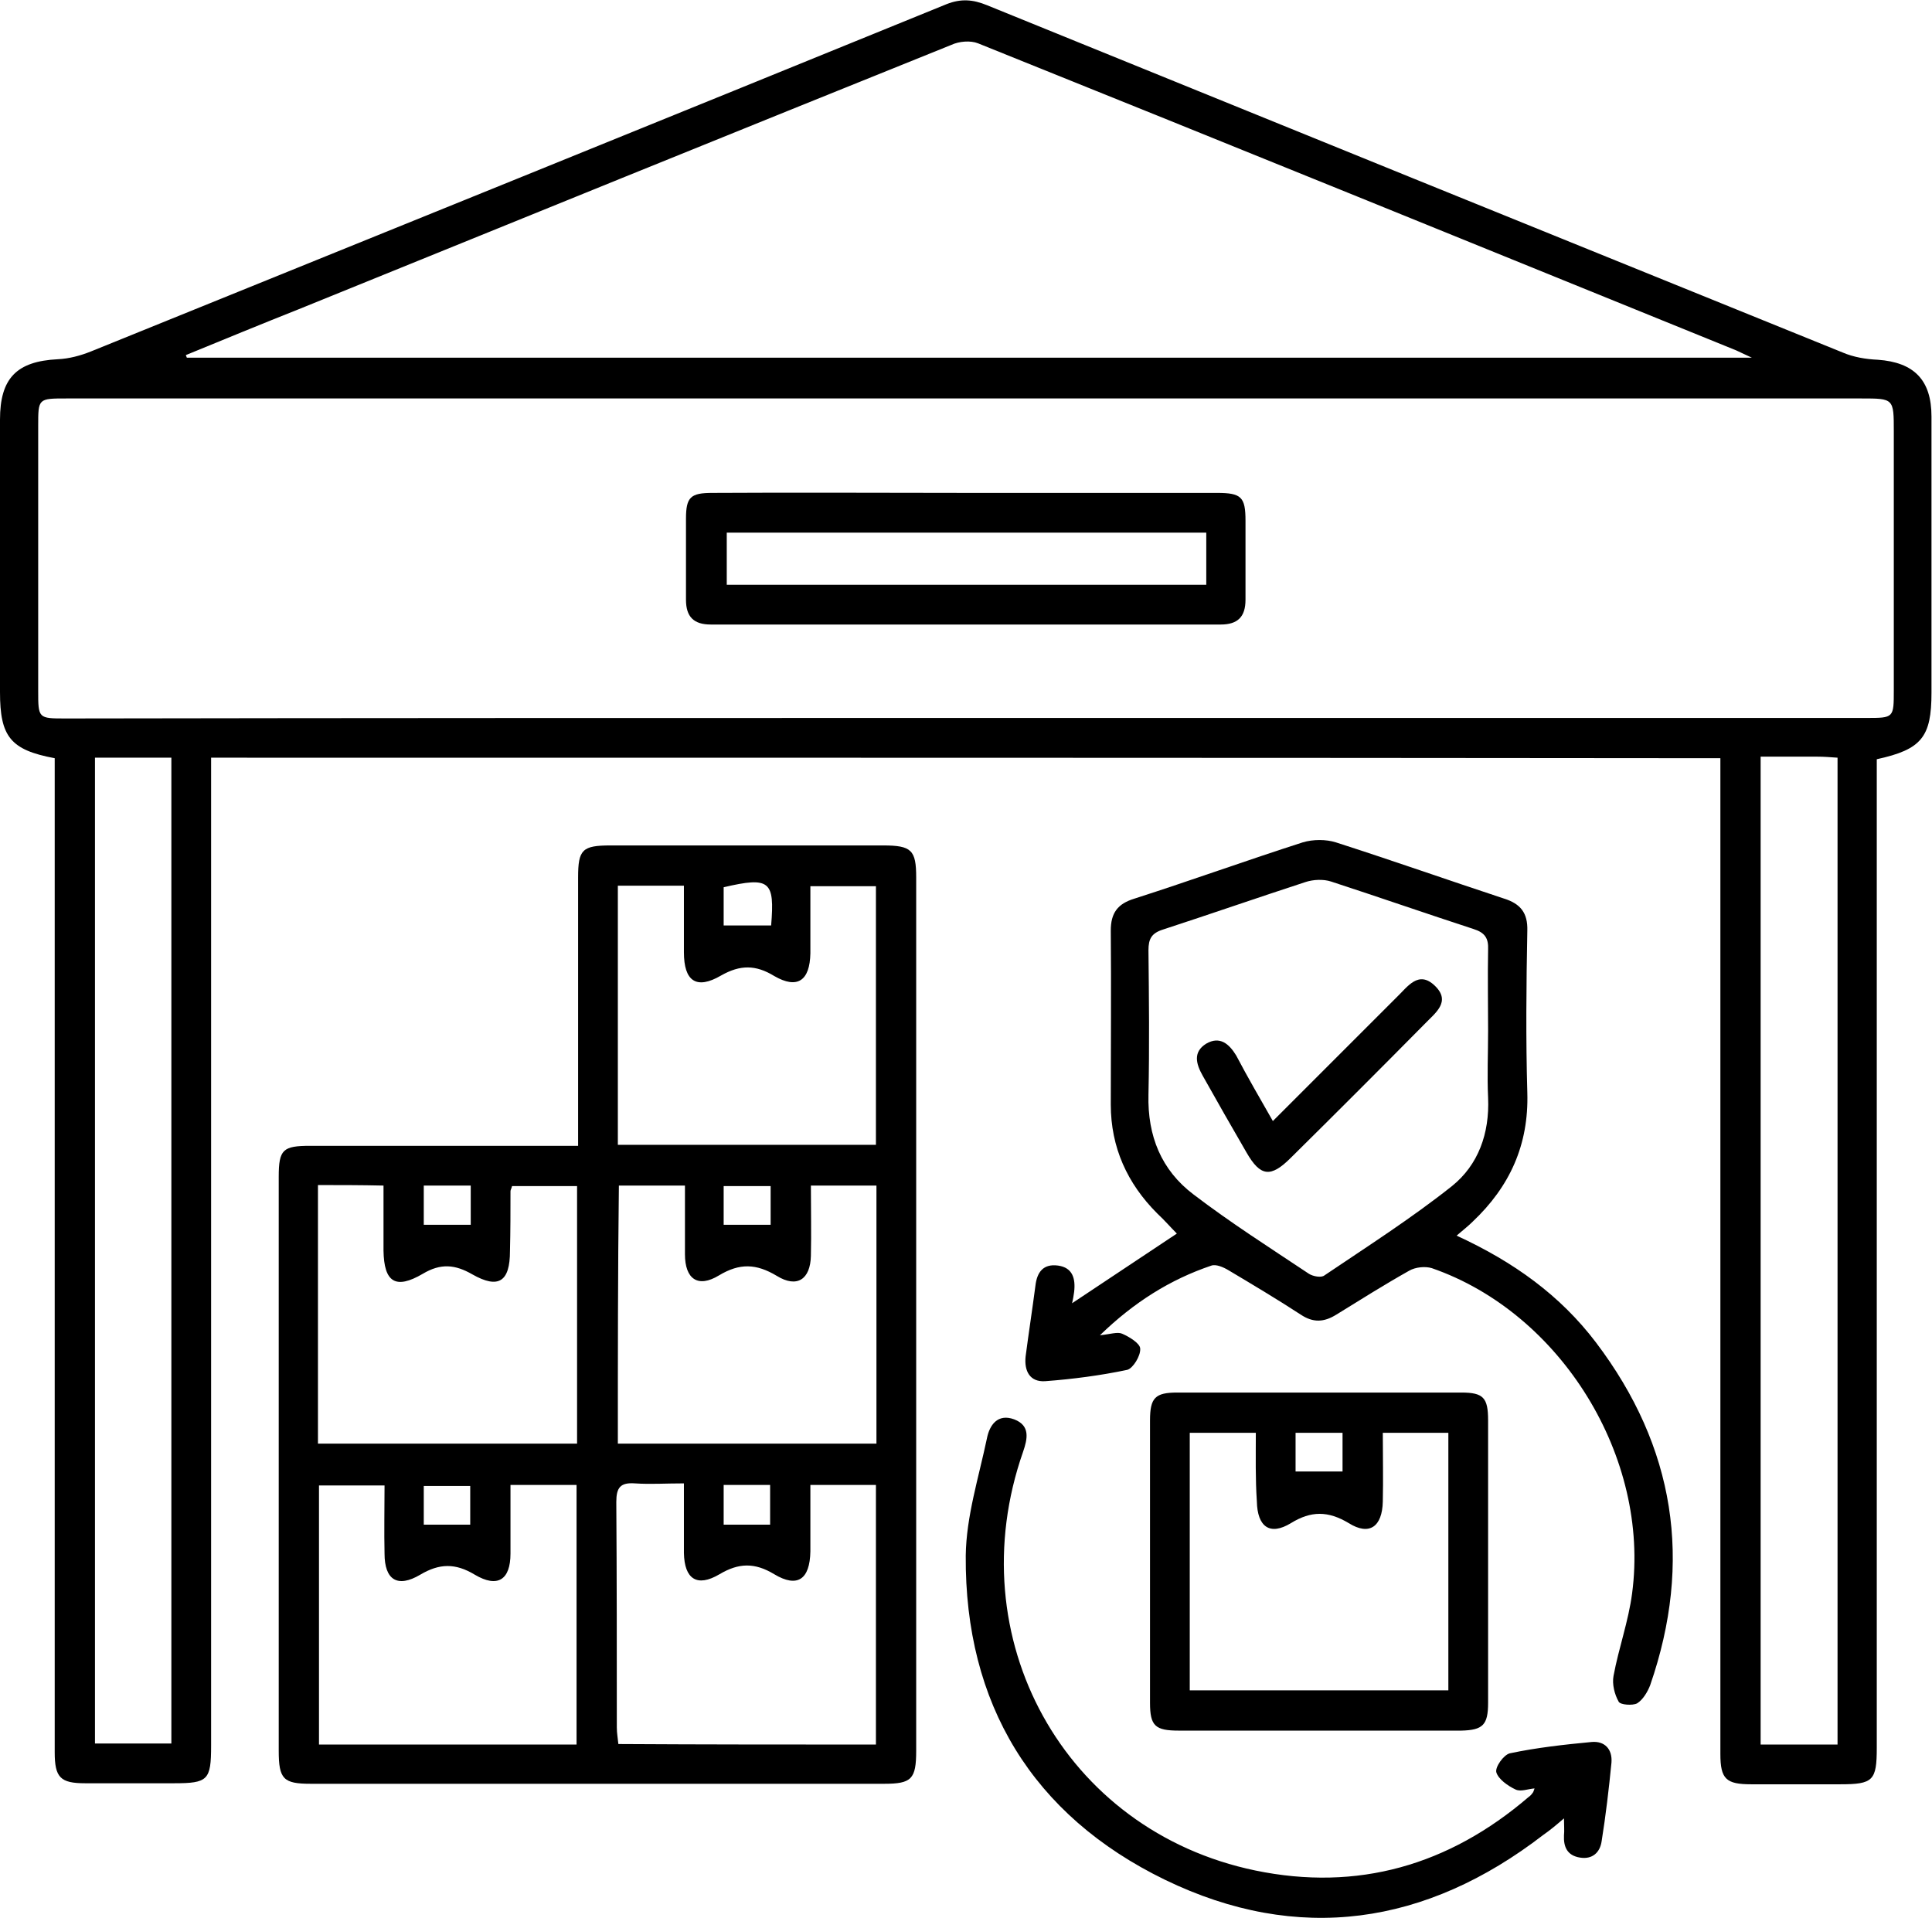
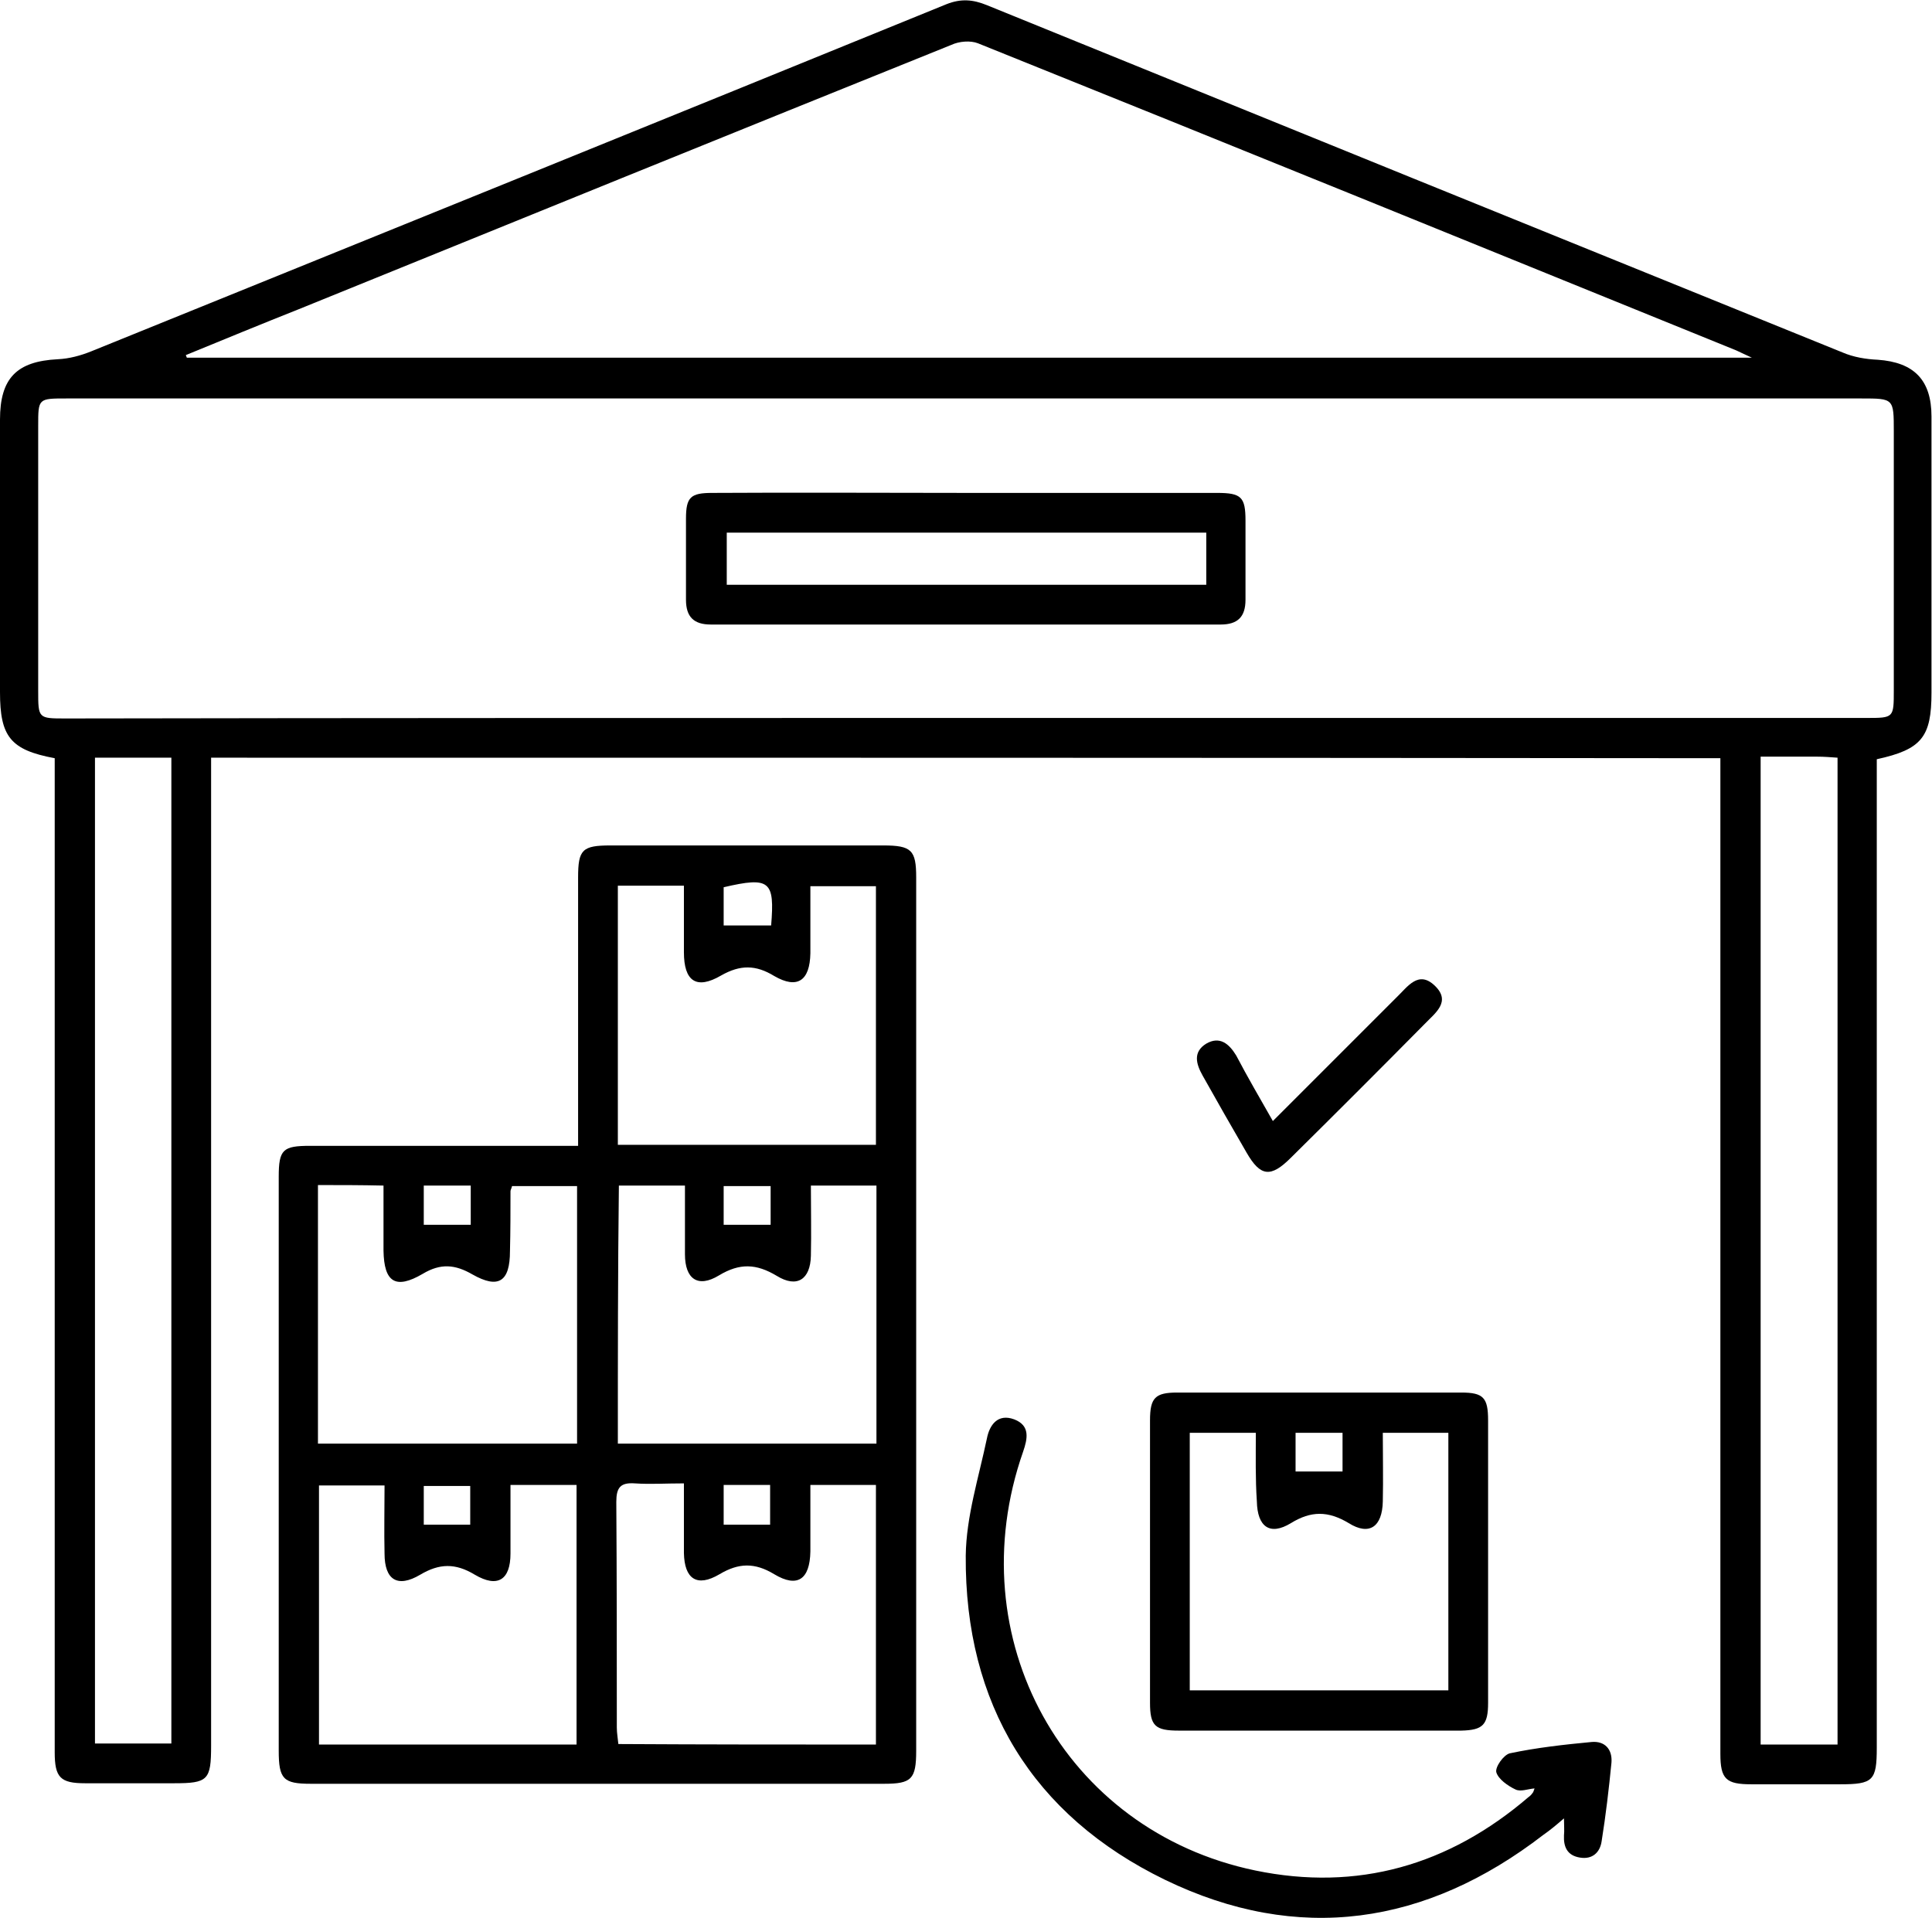
<svg xmlns="http://www.w3.org/2000/svg" version="1.1" id="Слой_1" x="0px" y="0px" viewBox="0 0 374.3 371.6" style="enable-background:new 0 0 374.3 371.6;" xml:space="preserve">
  <path d="M40.9,146.8c0,1.8,0,3.4,0,5c0,62.1,0,124.3,0,186.4c0,6.7-0.6,7.3-7.2,7.3c-5.7,0-11.5,0-17.2,0c-4.8,0-5.9-1.1-5.9-6  c0-35.7,0-71.4,0-107.1c0-27.2,0-54.4,0-81.6c0-1.3,0-2.7,0-3.9C2,145.3,0,142.7,0,134.1c0-17.6,0-35.2,0-52.8  C0,73.3,3.2,70,11.2,69.6c2.2-0.1,4.4-0.7,6.4-1.5C72.9,45.7,128.2,23.3,183.4,0.8c2.8-1.1,5.1-0.9,7.8,0.2  c55.3,22.5,110.5,44.9,165.8,67.3c2.1,0.9,4.5,1.3,6.8,1.4c7,0.5,10.4,3.9,10.4,11c0,17.8,0,35.7,0,53.5c0,8.6-1.9,11-10.6,12.9  c0,1.5,0,3.1,0,4.7c0,62.3,0,124.5,0,186.8c0,6.4-0.7,7.1-7.1,7.1c-5.7,0-11.5,0-17.2,0c-4.9,0-6-1-6-5.9c0-11.6,0-23.2,0-34.8  c0-51,0-102.1,0-153.1c0-1.6,0-3.2,0-5C235.9,146.8,138.7,146.8,40.9,146.8z M187.2,139.1c58.1,0,116.2,0,174.4,0  c5.3,0,5.3,0,5.3-5.4c0-16.7,0-33.4,0-50.1c0-6.4,0-6.4-6.3-6.4c-55.3,0-110.5,0-165.8,0c-60.6,0-121.2,0-181.9,0  c-5.5,0-5.5,0-5.5,5.3c0,17.1,0,34.2,0,51.3c0,5.4,0,5.4,5.3,5.4C70.9,139.1,129.1,139.1,187.2,139.1z M36,68.8  c0.1,0.2,0.1,0.3,0.2,0.5c100.7,0,201.4,0,303.2,0c-1.7-0.8-2.4-1.1-3-1.4C287.4,48,238.5,28.1,189.5,8.4c-1.5-0.6-3.7-0.4-5.2,0.3  c-42.2,17-84.3,34.1-126.4,51.2C50.6,62.8,43.3,65.8,36,68.8z M18.4,146.8c0,63.8,0,127.5,0,191c5.1,0,9.9,0,14.8,0  c0-63.8,0-127.3,0-191C28.1,146.8,23.3,146.8,18.4,146.8z M356,338c0-63.9,0-127.4,0-191.2c-1.4-0.1-2.6-0.2-3.9-0.2  c-3.6,0-7.2,0-11,0c0,64,0,127.7,0,191.4C346.2,338,350.9,338,356,338z" />
  <path d="M112,222c0-1.8,0-3.3,0-4.8c0-15.7,0-31.4,0-47.2c0-5.4,0.8-6.2,6.3-6.2c17.6,0,35.2,0,52.8,0c5.5,0,6.4,0.9,6.4,6.2  c0,56.4,0,112.8,0,169.2c0,5.5-0.9,6.4-6.2,6.4c-37,0-74.1,0-111.1,0c-5.3,0-6.2-0.9-6.2-6.4c0-37.1,0-74.1,0-111.2  c0-5.3,0.8-6,6.1-6c15.8,0,31.7,0,47.5,0C108.9,222,110.2,222,112,222z M111.7,338c0-17,0-33.6,0-50.3c-4.4,0-8.4,0-12.8,0  c0,4.6,0,8.9,0,13.3c0,5.1-2.5,6.7-6.9,4.1c-3.8-2.3-6.9-2.2-10.6,0c-4.4,2.6-6.9,1-6.9-4.1c-0.1-4.3,0-8.7,0-13.2  c-4.5,0-8.7,0-12.7,0c0,16.9,0,33.6,0,50.2C78.5,338,94.9,338,111.7,338z M61.6,229.6c0,16.9,0,33.4,0,50.1c16.8,0,33.4,0,50.2,0  c0-16.8,0-33.3,0-49.9c-4.4,0-8.5,0-12.6,0c-0.1,0.5-0.3,0.7-0.3,1c0,3.9,0,7.7-0.1,11.6c0,5.9-2.2,7.4-7.3,4.5  c-3.3-1.9-6.1-2.2-9.6-0.1c-5.3,3.1-7.5,1.6-7.6-4.5c0-4.2,0-8.3,0-12.6C69.8,229.6,65.8,229.6,61.6,229.6z M119.7,171.6  c0,17,0,33.5,0,50.2c16.8,0,33.4,0,50,0c0-16.9,0-33.5,0-50.1c-4.3,0-8.4,0-12.7,0c0,4.5,0,8.7,0,13c-0.1,5.3-2.5,7-7,4.4  c-3.6-2.2-6.6-2.2-10.3-0.1c-4.8,2.8-7.2,1.1-7.2-4.5c0-4.3,0-8.6,0-12.9C127.9,171.6,124,171.6,119.7,171.6z M169.7,338  c0-17,0-33.6,0-50.3c-4.3,0-8.3,0-12.7,0c0,4.5,0,8.7,0,12.9c-0.1,5.4-2.5,7.1-7,4.4c-3.8-2.3-6.9-2.2-10.6,0  c-4.4,2.6-6.8,0.9-6.9-4.1c0-4.4,0-8.8,0-13.5c-3.6,0-6.5,0.2-9.5,0c-2.8-0.2-3.6,0.8-3.6,3.6c0.1,14.6,0.1,29.2,0.1,43.7  c0,1.1,0.2,2.1,0.3,3.2C136.6,338,153,338,169.7,338z M119.7,279.7c16.8,0,33.4,0,50.1,0c0-16.8,0-33.4,0-50c-4.3,0-8.3,0-12.7,0  c0,4.7,0.1,9.1,0,13.6c-0.1,4.6-2.7,6.3-6.6,3.9c-4-2.4-7.2-2.5-11.2-0.1c-4.1,2.5-6.6,0.7-6.6-4.1c0-4.4,0-8.9,0-13.3  c-4.6,0-8.6,0-12.8,0C119.7,246.5,119.7,263,119.7,279.7z M149.4,179.3c0.7-8.6-0.2-9.5-9.2-7.4c0,2.6,0,5.3,0,7.4  C143.2,179.3,146.1,179.3,149.4,179.3z M82.1,295.4c3.3,0,6.1,0,9,0c0-2.2,0-4.9,0-7.5c-3.2,0-6.1,0-9,0  C82.1,290.8,82.1,293.3,82.1,295.4z M140.2,287.7c0,2.9,0,5.6,0,7.7c3.1,0,6.1,0,9,0c0-2.3,0-5,0-7.7  C146,287.7,143.2,287.7,140.2,287.7z M149.3,229.8c-3.4,0-6.3,0-9.1,0c0,2.9,0,5.5,0,7.5c3.2,0,6.1,0,9.1,0  C149.3,235.1,149.3,232.5,149.3,229.8z M91.2,229.7c-3.2,0-6.1,0-9.1,0c0,2.8,0,5.4,0,7.6c3.2,0,6.1,0,9.1,0  C91.2,235.1,91.2,232.6,91.2,229.7z" />
-   <path d="M282.2,239.4c11.1,5.1,20.1,11.6,27,20.7c15.3,20.2,18.8,42.4,10.5,66.4c-0.5,1.3-1.4,2.8-2.5,3.5c-0.9,0.5-3.3,0.3-3.6-0.3  c-0.8-1.4-1.3-3.4-1-5c1-5.4,2.9-10.6,3.6-16c3.5-26.3-13.7-54.3-38.8-63c-1.3-0.4-3.2-0.2-4.4,0.5c-4.8,2.7-9.4,5.6-14.1,8.5  c-2.4,1.5-4.5,1.6-6.9,0c-4.6-3-9.3-5.8-14-8.6c-1-0.6-2.4-1.2-3.3-0.9c-8,2.7-15,7.1-21.6,13.5c2-0.2,3.4-0.7,4.3-0.3  c1.4,0.6,3.5,1.9,3.5,2.9c0.1,1.4-1.4,3.8-2.5,4.1c-5.2,1.1-10.6,1.8-15.9,2.2c-3,0.2-4.1-2-3.8-4.8c0.6-4.6,1.3-9.1,1.9-13.7  c0.3-2.6,1.5-4.3,4.4-3.9c2.8,0.4,3.4,2.5,3.1,5.1c-0.1,0.7-0.2,1.4-0.4,2.2c6.8-4.5,13.5-9,20.3-13.5c-1.1-1.1-2.4-2.6-3.8-3.9  c-5.8-5.8-9-12.8-9-21.1c0-11.2,0.1-22.5,0-33.7c0-3.4,1.3-5.2,4.6-6.2c10.9-3.5,21.7-7.4,32.6-10.9c2-0.6,4.5-0.6,6.4,0  c10.9,3.5,21.7,7.3,32.6,10.9c3.2,1,4.6,2.8,4.5,6.2c-0.2,10.5-0.3,21,0,31.4c0.3,10.1-3.4,18.2-10.6,25  C284.5,237.5,283.6,238.2,282.2,239.4z M288.3,199.7c0-5.2-0.1-10.5,0-15.7c0.1-2.2-0.6-3.3-2.8-4c-9.2-3-18.4-6.2-27.6-9.2  c-1.5-0.5-3.5-0.4-5,0.1c-9.2,3-18.4,6.2-27.6,9.2c-2.2,0.7-2.8,1.8-2.8,4c0.1,9.3,0.2,18.7,0,28c-0.2,8,2.5,14.6,8.7,19.3  c7.2,5.5,14.9,10.4,22.4,15.4c0.8,0.5,2.4,0.8,3,0.3c8.3-5.6,16.9-11.1,24.7-17.3c5.1-4.1,7.3-10.2,7-17.1  C288.1,208.4,288.3,204.1,288.3,199.7z" />
  <path d="M255.7,335.3c-9.1,0-18.2,0-27.3,0c-4.6,0-5.6-0.9-5.6-5.4c0-18.2,0-36.4,0-54.7c0-4.4,1-5.4,5.3-5.4c18.3,0,36.7,0,55,0  c4.3,0,5.2,1,5.2,5.4c0,18.2,0,36.4,0,54.7c0,4.3-1,5.3-5.2,5.4C273.9,335.3,264.8,335.3,255.7,335.3z M243.3,277.6  c-4.6,0-8.7,0-12.8,0c0,16.8,0,33.3,0,49.9c16.9,0,33.5,0,50.1,0c0-16.8,0-33.4,0-49.9c-4.3,0-8.4,0-12.7,0c0,4.6,0.1,8.9,0,13.3  c-0.1,4.9-2.6,6.7-6.6,4.2c-4-2.4-7.3-2.4-11.2,0c-4.1,2.5-6.5,0.7-6.6-4.2C243.2,286.5,243.3,282.2,243.3,277.6z M260.1,277.6  c-3.3,0-6.2,0-9.1,0c0,2.9,0,5.5,0,7.5c3.2,0,6.1,0,9.1,0C260.1,282.9,260.1,280.5,260.1,277.6z" />
  <path d="M297.3,346.5c-1.3,0.1-2.7,0.7-3.7,0.2c-1.5-0.7-3.3-2-3.7-3.3c-0.3-1,1.4-3.4,2.6-3.7c5.2-1.1,10.6-1.7,15.9-2.2  c2.5-0.2,4,1.4,3.8,4c-0.5,5.1-1.1,10.2-1.9,15.2c-0.3,2.2-1.8,3.6-4.2,3.2c-2.5-0.4-3.2-2.1-3.1-4.3c0.1-0.9,0-1.9,0-3.3  c-1.5,1.3-2.7,2.3-4,3.2c-22.7,17.5-47.5,21.2-73.3,8.7c-25.7-12.5-38.8-34.1-38.6-62.8c0.1-7.6,2.5-15.1,4.1-22.7  c0.5-2.6,2.1-4.9,5.3-3.7c3.1,1.2,2.6,3.7,1.7,6.3c-12.6,36,7.9,73.4,45,81.1c19.8,4.1,37.5-1,52.9-14.2c0.3-0.2,0.6-0.5,0.8-0.8  C297.1,347.2,297.1,347,297.3,346.5z" />
  <path d="M187.5,95.5c16.1,0,32.2,0,48.3,0c4.7,0,5.5,0.8,5.5,5.4c0,5.1,0,10.2,0,15.3c0,3.3-1.5,4.8-4.8,4.8c-32.9,0-65.9,0-98.8,0  c-3.3,0-4.8-1.5-4.8-4.8c0-5.2,0-10.5,0-15.7c0-4.2,0.9-5,5.1-5C154.6,95.4,171.1,95.5,187.5,95.5z M233.7,103.2  c-31.1,0-61.9,0-92.9,0c0,3.5,0,6.8,0,10.1c31.1,0,62,0,92.9,0C233.7,109.8,233.7,106.6,233.7,103.2z" />
  <path d="M246.6,217.2c8.2-8.2,16.1-16.1,24-24c2.1-2,4.2-5.3,7.4-2.2c3.2,3.1,0,5.3-2,7.4c-8.6,8.7-17.2,17.3-25.9,25.9  c-3.9,3.9-5.9,3.7-8.6-1c-2.9-5-5.7-9.9-8.5-14.9c-1.3-2.3-1.9-4.6,0.7-6.2c2.6-1.5,4.4,0,5.8,2.3  C241.7,208.7,244.1,212.8,246.6,217.2z" />
</svg>